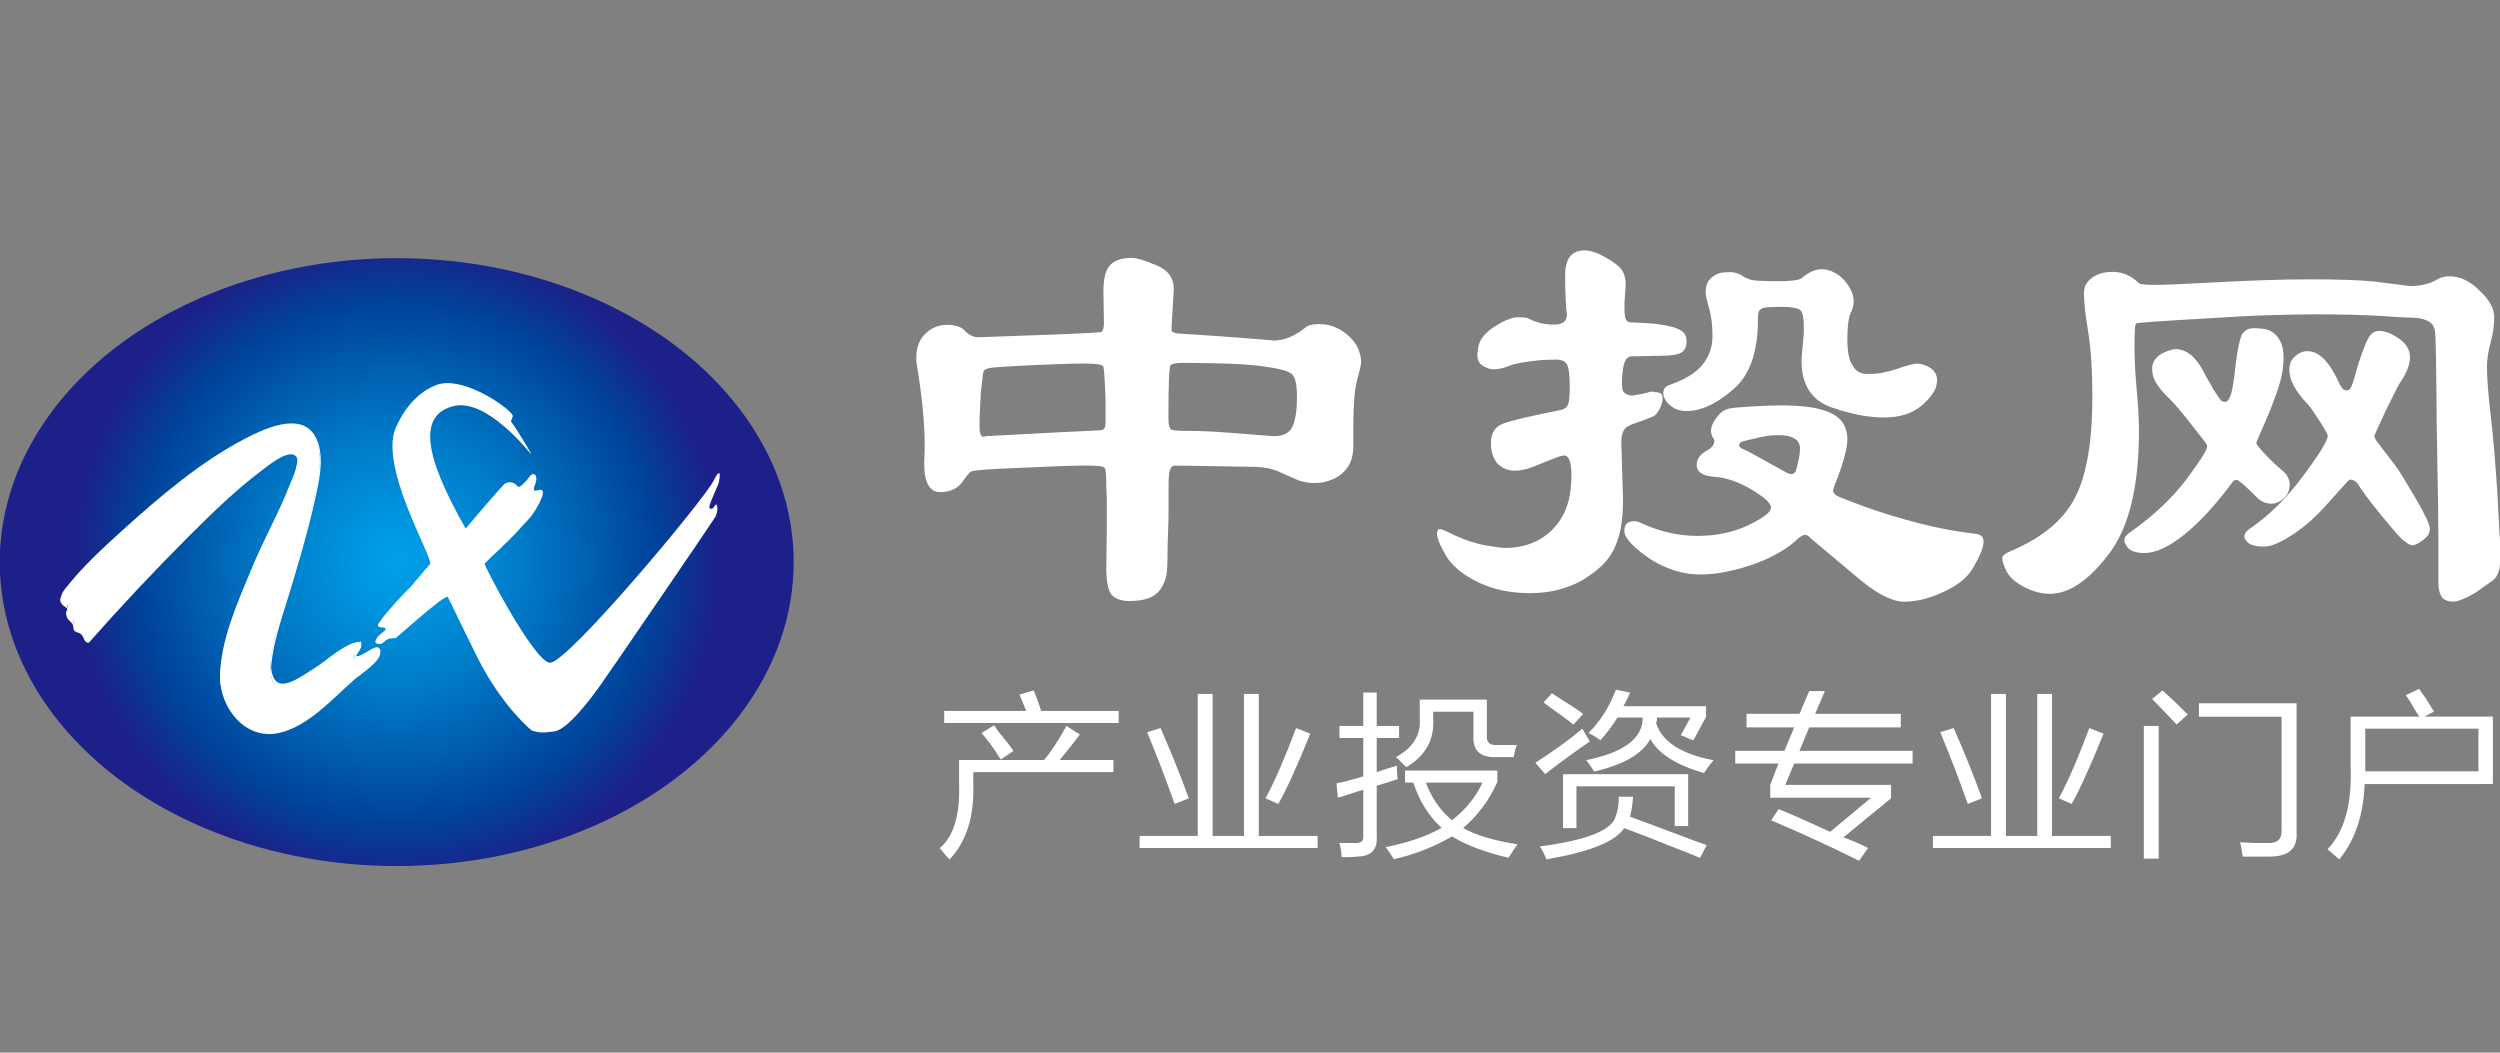
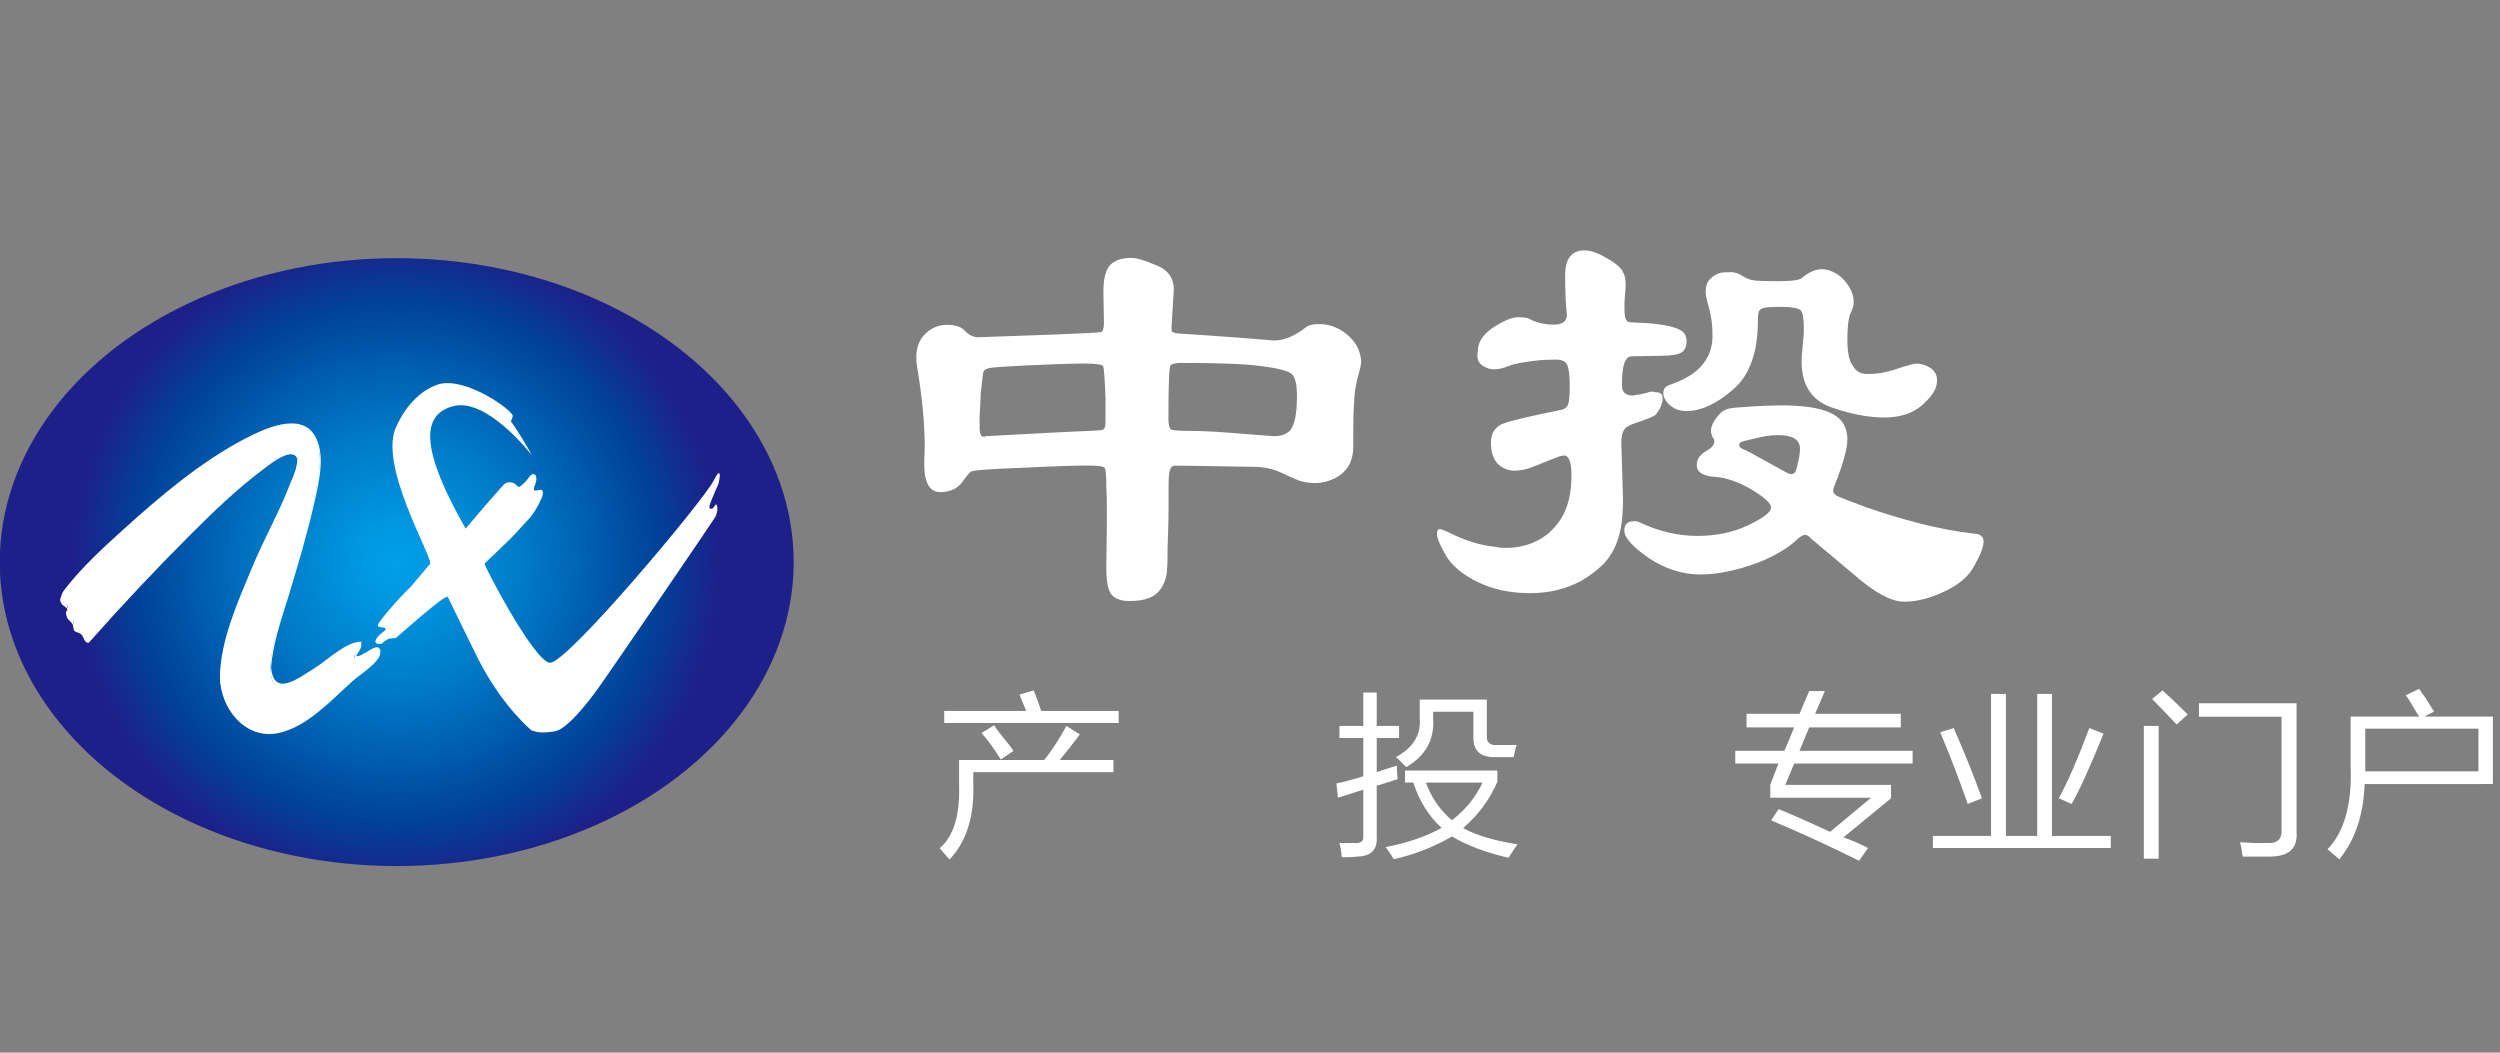
<svg xmlns="http://www.w3.org/2000/svg" version="1.1" id="图层_1" x="0px" y="0px" viewBox="0 0 190 80" style="enable-background:new 0 0 190 80;" xml:space="preserve">
  <rect x="0" y="0" width="190" height="80" fill="#808080" stroke="none" />
  <style type="text/css">
	.st0{fill:#FFFFFF;}
	.st1{fill:url(#SVGID_1_);}
</style>
  <g>
    <g>
      <path class="st0" d="M103.45,27.54c-0.03,0.26-0.08,0.5-0.15,0.73c-0.07,0.23-0.15,0.55-0.24,0.97c-0.09,0.42-0.14,0.98-0.17,1.7    c-0.03,0.46-0.04,0.99-0.04,1.59v1.38c0,0.69-0.16,1.24-0.47,1.66c-0.32,0.42-0.7,0.71-1.16,0.88c-0.4,0.17-0.82,0.26-1.25,0.26    h-0.22c-0.52-0.03-0.95-0.13-1.29-0.3c-0.4-0.17-0.74-0.32-1.01-0.45c-0.27-0.13-0.53-0.23-0.78-0.3    c-0.24-0.07-0.52-0.12-0.82-0.15c-0.3-0.03-0.68-0.04-1.14-0.04l-2.37-0.04l-2.63-0.04h-0.43c-0.12,0-0.21,0.05-0.28,0.15    c-0.07,0.1-0.12,0.27-0.15,0.5c-0.03,0.23-0.04,0.57-0.04,1.03v1.55c0,0.57-0.01,1.22-0.04,1.94c-0.03,0.72-0.04,1.29-0.04,1.72    c0,0.46-0.01,0.8-0.04,1.03c0,0.4-0.12,0.81-0.34,1.23c-0.23,0.42-0.55,0.71-0.95,0.88c-0.4,0.17-0.92,0.26-1.55,0.26    c-0.63,0-1.08-0.16-1.36-0.47c-0.27-0.32-0.41-0.99-0.41-2.02l0.04-3.32V38.4c0-0.46-0.01-0.92-0.04-1.38    c0-0.89-0.04-1.38-0.13-1.47c-0.09-0.11-0.53-0.17-1.34-0.17c-0.4,0-1.01,0.01-1.83,0.04s-1.85,0.07-3.08,0.13    c-2.47,0.09-3.78,0.19-3.92,0.3c-0.12,0.09-0.29,0.29-0.52,0.6c-0.37,0.63-0.98,0.95-1.81,0.95c-0.8,0-1.21-0.72-1.21-2.15    l0.04-1.25c0-1.81-0.2-3.89-0.6-6.25c-0.03-0.14-0.04-0.34-0.04-0.6c0-0.75,0.23-1.34,0.69-1.79c0.46-0.45,1.01-0.67,1.64-0.67    c0.66,0,1.12,0.16,1.38,0.47c0.32,0.32,0.65,0.47,0.99,0.47l6.2-0.22c2.01-0.09,3.06-0.14,3.14-0.17    c0.14-0.06,0.22-0.29,0.22-0.69l-0.04-2.37c0-0.98,0.16-1.65,0.5-2.02c0.33-0.37,0.88-0.56,1.66-0.56c0.37,0,0.99,0.19,1.85,0.56    c0.89,0.34,1.34,0.96,1.34,1.85l-0.17,2.8v0.3c0,0.06,0.04,0.11,0.13,0.15c0.09,0.04,0.23,0.07,0.43,0.09    c0.2,0.01,0.52,0.04,0.95,0.06c0.89,0.06,2.13,0.14,3.71,0.26c0.83,0.06,1.46,0.11,1.87,0.15c0.42,0.04,0.64,0.06,0.67,0.06    c0.78,0,1.56-0.32,2.37-0.95c0.2-0.2,0.57-0.3,1.12-0.3c0.43,0,0.84,0.09,1.23,0.26s0.72,0.4,1.01,0.67    c0.29,0.27,0.52,0.58,0.69,0.93C103.36,26.86,103.45,27.2,103.45,27.54z M84.02,32.11v-1.85c-0.06-1.49-0.12-2.3-0.17-2.41    c-0.06-0.14-0.53-0.22-1.42-0.22c-0.89,0-2.28,0.04-4.18,0.13c-1.84,0.09-2.87,0.16-3.1,0.22c-0.2,0.06-0.33,0.13-0.39,0.22    c-0.03,0.06-0.06,0.22-0.09,0.5c-0.03,0.27-0.07,0.65-0.13,1.14c-0.03,0.78-0.06,1.38-0.09,1.81v1.03    c0.03,0.26,0.09,0.42,0.17,0.47c0.03,0.03,0.07,0.04,0.13,0.04c0.06,0,0.11-0.01,0.17-0.04l5.64-0.3c2.04-0.09,3.1-0.14,3.19-0.17    C83.93,32.64,84.02,32.46,84.02,32.11z M96.81,33.15c0.75,0,1.23-0.26,1.44-0.78c0.22-0.52,0.32-1.25,0.32-2.2    c0-0.98-0.14-1.56-0.43-1.77c-0.29-0.23-1.06-0.42-2.3-0.58c-1.25-0.16-3.27-0.24-6.05-0.24c-0.43,0-0.7,0.06-0.82,0.17    c-0.12,0.09-0.17,1.44-0.17,4.05c0,0.43,0.06,0.7,0.17,0.82c0.11,0.09,0.59,0.13,1.42,0.13c0.8,0,1.78,0.04,2.93,0.13L96.81,33.15    z" />
      <path class="st0" d="M116.42,35.51c-0.43,0.17-0.88,0.26-1.34,0.26c-0.46,0-0.88-0.17-1.25-0.52c-0.34-0.37-0.52-0.9-0.52-1.59    c0-0.69,0.27-1.16,0.82-1.42c0.52-0.23,2.01-0.59,4.48-1.08c0.29-0.06,0.47-0.19,0.56-0.41c0.09-0.22,0.13-0.68,0.13-1.4    c0-0.75-0.06-1.27-0.17-1.57c-0.12-0.3-0.4-0.45-0.86-0.45c-0.23,0-0.5,0.01-0.82,0.02c-0.32,0.01-0.64,0.04-0.97,0.09    c-0.33,0.04-0.66,0.09-0.99,0.15c-0.33,0.06-0.6,0.13-0.8,0.22c-0.43,0.17-0.82,0.26-1.16,0.26c-0.23,0-0.45-0.06-0.65-0.17    c-0.4-0.17-0.6-0.47-0.6-0.9c0-0.11,0.01-0.23,0.04-0.34c0-0.66,0.39-1.25,1.16-1.77c0.8-0.52,1.44-0.78,1.9-0.78    c0.43,0,0.72,0.04,0.86,0.13c0.55,0.29,1.16,0.43,1.85,0.43c0.66,0,0.99-0.24,0.99-0.73v-0.04c-0.09-0.89-0.13-1.88-0.13-2.97    c0-1.26,0.49-1.9,1.46-1.9c0.49,0,1.06,0.2,1.72,0.6c0.72,0.4,1.13,0.78,1.25,1.12c0.11,0.2,0.17,0.49,0.17,0.86v0.13    c-0.03,0.43-0.06,0.85-0.09,1.25v0.43c0,0.26,0.01,0.47,0.04,0.65c0.06,0.29,0.2,0.43,0.43,0.43H124    c0.86,0.03,1.56,0.08,2.09,0.15c0.53,0.07,0.95,0.17,1.27,0.28c0.32,0.12,0.53,0.25,0.65,0.41c0.11,0.16,0.17,0.35,0.17,0.58    c0,0.43-0.14,0.73-0.41,0.88c-0.27,0.16-0.8,0.24-1.57,0.24l-2.2,0.04c-0.49,0-0.73,0.69-0.73,2.07v0.13c0,0.34,0.1,0.56,0.3,0.65    c0.14,0.09,0.3,0.13,0.47,0.13c0.09,0,0.17-0.01,0.26-0.04c0.29-0.03,0.57-0.09,0.86-0.17c0.17-0.06,0.32-0.09,0.43-0.09    c0.06,0,0.11,0.01,0.17,0.04c0.29,0,0.47,0.07,0.56,0.22c0.03,0.12,0.04,0.22,0.04,0.3s-0.01,0.17-0.04,0.26    c-0.06,0.23-0.14,0.44-0.26,0.63c-0.12,0.19-0.22,0.31-0.3,0.37c-0.09,0.06-0.43,0.2-1.03,0.43c-0.55,0.17-0.88,0.3-0.99,0.39    c-0.34,0.14-0.52,0.56-0.52,1.25l0.13,4.31c0,0.83-0.06,1.56-0.17,2.18c-0.12,0.62-0.3,1.16-0.54,1.64    c-0.24,0.47-0.57,0.9-0.97,1.27c-0.4,0.37-0.89,0.73-1.47,1.08c-1.15,0.63-2.46,0.95-3.92,0.95c-1.47,0-2.77-0.27-3.92-0.82    c-1.18-0.57-2-1.25-2.46-2.02c-0.46-0.8-0.69-1.35-0.69-1.64c0-0.26,0.07-0.39,0.22-0.39c0.11,0,0.34,0.09,0.69,0.26    c1.18,0.6,2.33,0.96,3.45,1.08c0.29,0.06,0.57,0.09,0.86,0.09c0.78,0,1.49-0.14,2.15-0.43c0.86-0.37,1.55-0.98,2.07-1.81    c0.52-0.83,0.78-1.92,0.78-3.27c0-1.01-0.19-1.51-0.56-1.51c-0.12,0-0.26,0.03-0.43,0.09L116.42,35.51z M150.75,41.16    c0,0.4-0.23,1.01-0.69,1.81c-0.4,0.8-1.16,1.46-2.28,1.98c-1.09,0.52-2.11,0.78-3.06,0.78c-0.98,0-2.26-0.69-3.83-2.07    c-1.95-1.64-3.03-2.54-3.23-2.71c-0.17-0.2-0.33-0.3-0.47-0.3c-0.14,0-0.33,0.1-0.56,0.3c-0.34,0.34-0.8,0.68-1.36,1.01    c-0.56,0.33-1.17,0.62-1.83,0.86c-0.66,0.24-1.36,0.45-2.09,0.6c-0.73,0.16-1.44,0.24-2.13,0.24c-1.35,0-2.66-0.42-3.92-1.25    c-1.23-0.86-1.85-1.55-1.85-2.07c0-0.37,0.14-0.6,0.43-0.69c0.14-0.03,0.26-0.04,0.34-0.04c0.14,0,0.27,0.03,0.39,0.09    c1.46,0.69,2.93,1.03,4.39,1.03c1.44,0,2.73-0.27,3.88-0.82c1.15-0.55,1.72-0.99,1.72-1.34c0-0.32-0.5-0.78-1.51-1.38    c-0.98-0.57-1.9-0.89-2.76-0.95c-0.92-0.06-1.38-0.36-1.38-0.9c0-0.46,0.27-0.83,0.82-1.12c0.34-0.2,0.52-0.43,0.52-0.69    c0-0.09-0.03-0.17-0.09-0.24c-0.06-0.07-0.1-0.18-0.13-0.32c-0.03-0.06-0.04-0.13-0.04-0.22c0-0.06,0.01-0.14,0.04-0.26    c0.03-0.17,0.14-0.4,0.34-0.69c0.26-0.37,0.53-0.6,0.82-0.69c0.14-0.06,0.37-0.1,0.69-0.13c0.32-0.03,0.72-0.06,1.21-0.09    c0.49-0.03,0.92-0.05,1.29-0.06c0.37-0.01,0.67-0.02,0.9-0.02c1.41,0,2.5,0.12,3.27,0.37c0.78,0.24,1.29,0.61,1.55,1.1    c0.17,0.32,0.26,0.69,0.26,1.12c0,0.23-0.03,0.49-0.09,0.78c-0.17,0.78-0.47,1.7-0.9,2.76c-0.06,0.12-0.09,0.23-0.09,0.34    c0,0.14,0.09,0.27,0.26,0.39c0.11,0.06,0.35,0.16,0.71,0.3c0.36,0.14,0.85,0.33,1.49,0.56c1.29,0.46,2.66,0.88,4.11,1.25    c1.45,0.37,2.84,0.63,4.16,0.78C150.52,40.58,150.75,40.79,150.75,41.16z M145.63,27.63c0.29,0,0.58,0.07,0.88,0.22    c0.3,0.14,0.51,0.34,0.62,0.6c0.06,0.14,0.09,0.29,0.09,0.43c0,0.17-0.03,0.36-0.09,0.56c-0.14,0.4-0.49,0.85-1.03,1.34    c-0.72,0.63-1.68,0.95-2.89,0.95s-2.56-0.26-4.05-0.78c-1.49-0.54-2.24-1.71-2.24-3.49c0-0.2,0.02-0.5,0.06-0.9    c0.04-0.4,0.08-0.82,0.11-1.25v-0.39c0-0.26-0.01-0.5-0.04-0.73c-0.03-0.34-0.12-0.56-0.26-0.65c-0.23-0.14-0.69-0.22-1.38-0.22    c-0.37,0-0.67,0.01-0.88,0.02c-0.22,0.01-0.38,0.04-0.5,0.06c-0.17,0.06-0.29,0.14-0.34,0.24c-0.06,0.1-0.09,0.34-0.09,0.71    c0,2.47-0.65,4.24-1.94,5.3c-1.23,1.06-2.4,1.59-3.49,1.59c-0.4,0-0.75-0.09-1.03-0.28c-0.29-0.19-0.49-0.39-0.6-0.63    c-0.09-0.14-0.13-0.29-0.13-0.43c0-0.09,0.01-0.17,0.04-0.26c0.06-0.2,0.24-0.34,0.56-0.43c1.12-0.4,1.92-0.91,2.41-1.53    c0.49-0.62,0.73-1.33,0.73-2.13c0-0.83-0.09-1.54-0.26-2.13c-0.17-0.59-0.26-1-0.26-1.23c0-0.43,0.11-0.76,0.34-0.99    c0.23-0.23,0.5-0.39,0.82-0.47c0.17-0.03,0.36-0.04,0.56-0.04h0.34c0.32,0.06,0.54,0.14,0.69,0.26c0.34,0.2,0.62,0.32,0.82,0.34    c0.14,0.03,0.38,0.05,0.71,0.06c0.33,0.01,0.74,0.02,1.23,0.02c0.98,0,1.57-0.07,1.77-0.22c0.54-0.46,1.06-0.69,1.55-0.69    c0.26,0,0.53,0.06,0.82,0.19c0.29,0.13,0.55,0.31,0.78,0.54c0.23,0.23,0.42,0.5,0.58,0.8c0.16,0.3,0.24,0.62,0.24,0.97    c0,0.26-0.09,0.56-0.26,0.9c-0.14,0.34-0.22,0.99-0.22,1.94c0,0.98,0.14,1.65,0.43,2.02c0.2,0.37,0.53,0.57,0.99,0.6h0.26    c0.37,0,0.76-0.04,1.16-0.13c0.49-0.11,0.95-0.25,1.38-0.41C145.07,27.75,145.39,27.66,145.63,27.63z M136.15,36.03    c0.11,0,0.22-0.06,0.3-0.17c0.03-0.06,0.06-0.17,0.11-0.34c0.04-0.17,0.09-0.35,0.13-0.54c0.04-0.19,0.07-0.37,0.09-0.54    c0.01-0.17,0.02-0.29,0.02-0.34c0-0.69-0.56-1.03-1.68-1.03c-0.55,0-1.14,0.09-1.77,0.26c-0.66,0.14-1.02,0.24-1.08,0.3    c-0.06,0.06-0.09,0.13-0.09,0.22c0,0.12,0.11,0.22,0.34,0.3c0.32,0.14,0.74,0.37,1.27,0.67c0.53,0.3,1.17,0.65,1.92,1.06    C135.86,35.97,136,36.03,136.15,36.03z" />
-       <path class="st0" d="M189.01,27.85c0,0.86,0.09,2.09,0.28,3.68c0.19,1.59,0.35,3.53,0.5,5.79c0.09,1.75,0.16,3.06,0.22,3.92v0.86    c0,0.46-0.01,0.82-0.04,1.08c-0.09,0.43-0.27,0.75-0.54,0.95c-0.27,0.2-0.7,0.5-1.27,0.9c-0.78,0.46-1.35,0.69-1.72,0.69    c-0.4,0-0.69-0.12-0.86-0.34c-0.14-0.2-0.23-0.5-0.26-0.9v-3.02c0-1.64-0.04-4.68-0.13-9.13c-0.03-4.45-0.07-6.84-0.13-7.15    c-0.06-0.34-0.19-0.57-0.39-0.69c-0.2-0.14-0.46-0.24-0.78-0.3c-0.14-0.03-0.45-0.05-0.93-0.06c-0.47-0.01-1.08-0.05-1.83-0.11    c-1.52-0.09-3.22-0.13-5.08-0.13c-0.95,0-2.1,0.02-3.45,0.06c-1.35,0.04-2.93,0.12-4.74,0.24c-3.53,0.2-5.37,0.33-5.51,0.39    c-0.09,0.06-0.13,0.62-0.13,1.68c0,1.06,0.06,2.18,0.17,3.36c0.11,1.18,0.17,2.23,0.17,3.15c0,4.28-0.78,7.41-2.33,9.39    c-1.52,1.98-3,2.97-4.44,2.97c-0.63,0-1.27-0.17-1.92-0.5c-0.65-0.33-1.1-0.72-1.36-1.18c-0.23-0.49-0.34-0.83-0.34-1.03    c0-0.17,0.2-0.34,0.6-0.52c2.35-0.98,3.98-2.3,4.87-3.96c0.92-1.69,1.38-4.29,1.38-7.8c0-1.98-0.11-3.63-0.32-4.93    c-0.22-1.31-0.32-2.28-0.32-2.91c0-0.34,0.08-0.62,0.24-0.82c0.16-0.2,0.35-0.37,0.58-0.5c0.23-0.13,0.47-0.22,0.71-0.26    c0.24-0.04,0.45-0.06,0.62-0.06c0.78,0,1.45,0.29,2.02,0.86c0.09,0.09,0.49,0.13,1.21,0.13c0.49,0,1.14-0.02,1.96-0.06    c0.82-0.04,1.82-0.09,2.99-0.15c1.18-0.06,2.33-0.11,3.47-0.15c1.13-0.04,2.25-0.06,3.34-0.06s2.05,0.01,2.89,0.04    c0.83,0.03,1.52,0.07,2.07,0.13l2.67,0.34c0.83,0,1.54-0.17,2.11-0.52c0.23-0.14,0.53-0.22,0.9-0.22c0.8,0,1.57,0.36,2.28,1.08    c0.75,0.69,1.12,1.36,1.12,2.02c0,0.63-0.09,1.29-0.28,1.96C189.1,26.73,189.01,27.33,189.01,27.85z M174.02,36.85    c0,0.29-0.08,0.55-0.24,0.78c-0.16,0.23-0.37,0.4-0.62,0.52c-0.17,0.09-0.36,0.13-0.56,0.13c-0.09,0-0.19-0.01-0.3-0.04    c-0.32-0.06-0.62-0.24-0.9-0.56c-0.8-0.8-1.28-1.21-1.42-1.21c-0.14,0-0.26,0.07-0.34,0.22c-1.29,1.72-2.51,3.04-3.66,3.96    c-1.15,0.92-2.15,1.38-3.02,1.38c-0.72,0-1.18-0.2-1.38-0.6c-0.09-0.11-0.13-0.23-0.13-0.34c0-0.23,0.13-0.43,0.39-0.6    c1.72-1.21,3.13-2.51,4.22-3.92c1.12-1.49,1.68-2.37,1.68-2.63c0-0.09-0.01-0.14-0.04-0.17c-0.06-0.11-0.45-0.62-1.16-1.51    c-0.69-0.89-1.25-1.55-1.68-1.98c-0.66-0.63-1.06-1.18-1.21-1.64c-0.06-0.23-0.09-0.43-0.09-0.6c0-0.2,0.04-0.39,0.13-0.56    c0.14-0.29,0.39-0.51,0.73-0.67c0.34-0.16,0.65-0.25,0.9-0.28c0.86,0,1.59,0.6,2.2,1.81c0.06,0.14,0.15,0.32,0.28,0.52    c0.13,0.2,0.27,0.45,0.41,0.73c0.34,0.52,0.54,0.8,0.6,0.86c0.09,0.06,0.2,0.09,0.34,0.09c0.14,0,0.29-0.22,0.43-0.65    c0.06-0.23,0.11-0.53,0.17-0.9c0.06-0.37,0.11-0.83,0.17-1.38c0.14-1.09,0.29-1.79,0.43-2.11c0.17-0.37,0.49-0.56,0.95-0.56    c0.26,0,0.52,0.02,0.78,0.06c0.26,0.04,0.5,0.14,0.71,0.3c0.22,0.16,0.39,0.39,0.54,0.69c0.14,0.3,0.22,0.71,0.22,1.23    c0,0.69-0.13,1.44-0.39,2.24c-0.29,0.86-0.63,1.75-1.03,2.67c-0.43,0.95-0.65,1.47-0.65,1.55c0,0.09,0.22,0.36,0.65,0.82    c0.43,0.46,0.85,0.86,1.27,1.21C173.81,36.03,174.02,36.42,174.02,36.85z M176.9,38.27c-0.86,0.98-1.75,1.77-2.67,2.37    c-0.92,0.6-1.64,0.9-2.15,0.9c-0.75,0-1.21-0.16-1.38-0.47c-0.09-0.09-0.13-0.19-0.13-0.3c0-0.2,0.14-0.4,0.43-0.6    c1.41-0.95,2.74-2.27,4.01-3.96c1.26-1.69,1.9-2.73,1.9-3.1c0-0.09-0.2-0.45-0.6-1.08c-0.4-0.63-0.7-1.06-0.9-1.29    c-0.95-0.98-1.42-1.85-1.42-2.63c0-0.43,0.14-0.78,0.43-1.03c0.29-0.26,0.6-0.39,0.95-0.39c0.78,0,1.49,0.63,2.15,1.9l0.13,0.26    c0.23,0.55,0.45,0.82,0.65,0.82c0.2,0,0.33-0.09,0.39-0.26c0.11-0.23,0.27-0.73,0.47-1.51c0.26-0.83,0.5-1.5,0.73-2    c0.23-0.5,0.53-0.75,0.9-0.75c0.49,0,1,0.2,1.55,0.6c0.54,0.37,0.82,0.85,0.82,1.42c0,0.57-0.29,1.26-0.86,2.07    c-0.03,0.06-0.12,0.24-0.28,0.56c-0.16,0.32-0.4,0.79-0.71,1.42c-0.57,1.24-0.86,1.87-0.86,1.9c0,0.12,0.09,0.29,0.26,0.52    c0.17,0.23,0.52,0.68,1.03,1.34c0.26,0.32,0.54,0.72,0.84,1.21c0.3,0.49,0.64,1.05,1.01,1.68c0.72,1.24,1.08,2.01,1.08,2.33    c0,0.32-0.18,0.6-0.54,0.86c-0.36,0.26-0.62,0.39-0.8,0.39c-0.14,0-0.4-0.16-0.78-0.47c-0.32-0.32-0.86-0.95-1.64-1.9    c-0.4-0.49-0.75-0.93-1.03-1.31c-0.29-0.39-0.53-0.74-0.73-1.06c-0.17-0.17-0.33-0.26-0.47-0.26c-0.09,0-0.17,0.04-0.26,0.13    L176.9,38.27z" />
    </g>
    <g>
-       <path class="st0" d="M72.9,57.76h6.45c0.57-0.68,1.13-1.55,1.7-2.59l1.02,0.65c-0.6,0.79-1.11,1.44-1.53,1.94h4.08v0.92H73.97    v0.92c0.08,2.48-0.53,4.39-1.81,5.72c-0.23-0.25-0.47-0.54-0.74-0.86c1.06-0.9,1.55-2.52,1.47-4.86V57.76z M77.48,52.79l1.08-0.32    c0.04,0.07,0.09,0.22,0.17,0.43c0.19,0.5,0.32,0.88,0.4,1.13h5.89v0.92H71.76v-0.92h6.23C77.84,53.64,77.67,53.23,77.48,52.79z     M74.59,55.71l0.96-0.59c0.08,0.11,0.19,0.27,0.34,0.49c0.6,0.72,0.98,1.21,1.13,1.46l-0.96,0.65    C75.54,56.88,75.05,56.21,74.59,55.71z" />
-       <path class="st0" d="M94.54,52.74h1.13v10.79h4.47v0.92H86.61v-0.92h4.42V52.74h1.13v10.79h2.38V52.74z M88.2,55.33    c0.79,1.8,1.51,3.58,2.15,5.34l-1.08,0.43c-0.64-1.83-1.34-3.65-2.09-5.45L88.2,55.33z M96.18,60.67    c0.72-1.33,1.49-3.11,2.32-5.34l1.08,0.43c-1.02,2.52-1.83,4.3-2.43,5.34L96.18,60.67z" />
+       <path class="st0" d="M72.9,57.76h6.45c0.57-0.68,1.13-1.55,1.7-2.59l1.02,0.65c-0.6,0.79-1.11,1.44-1.53,1.94h4.08v0.92H73.97    v0.92c0.08,2.48-0.53,4.39-1.81,5.72c-0.23-0.25-0.47-0.54-0.74-0.86c1.06-0.9,1.55-2.52,1.47-4.86V57.76z M77.48,52.79l1.08-0.32    c0.04,0.07,0.09,0.22,0.17,0.43c0.19,0.5,0.32,0.88,0.4,1.13h5.89v0.92H71.76v-0.92h6.23z     M74.59,55.71l0.96-0.59c0.08,0.11,0.19,0.27,0.34,0.49c0.6,0.72,0.98,1.21,1.13,1.46l-0.96,0.65    C75.54,56.88,75.05,56.21,74.59,55.71z" />
      <path class="st0" d="M101.57,59.54c0.11-0.04,0.28-0.07,0.51-0.11c0.3-0.07,0.81-0.22,1.53-0.43v-2.91h-1.81v-0.92h1.81v-2.54    h1.02v2.54h1.7v0.92h-1.7v2.59c0.53-0.18,1.04-0.34,1.53-0.49c0,0.32,0.02,0.67,0.06,1.03c-0.15,0.04-0.38,0.11-0.68,0.22    c-0.38,0.11-0.68,0.2-0.91,0.27v3.83c0.08,1.04-0.43,1.56-1.53,1.56c-0.23,0.04-0.6,0.05-1.13,0.05c0-0.11-0.02-0.29-0.06-0.54    c-0.04-0.25-0.08-0.43-0.11-0.54c0.41,0,0.79,0,1.13,0c0.49,0.04,0.72-0.14,0.68-0.54v-3.51c-0.26,0.07-0.66,0.2-1.19,0.38    c-0.34,0.11-0.59,0.18-0.74,0.22L101.57,59.54z M106.78,59.48v-0.92h7.02v0.86c-0.6,1.37-1.47,2.54-2.6,3.51    c0.94,0.54,2.32,0.95,4.13,1.24c-0.26,0.36-0.49,0.7-0.68,1.02c-1.74-0.4-3.17-0.94-4.3-1.62c-1.36,0.79-2.83,1.37-4.42,1.73    c-0.19-0.32-0.4-0.63-0.62-0.92c1.66-0.32,3.08-0.81,4.25-1.46c-0.98-0.9-1.7-2.05-2.15-3.45H106.78z M113.8,56.62h1.47    c0,0.04-0.02,0.09-0.06,0.16c-0.04,0.11-0.09,0.36-0.17,0.76h-1.36c-1.17,0.04-1.74-0.49-1.7-1.56v-1.89h-3.06v0.49    c0.11,1.62-0.57,2.86-2.04,3.72c-0.08-0.07-0.17-0.16-0.28-0.27c-0.23-0.25-0.4-0.41-0.51-0.49c1.32-0.72,1.92-1.71,1.81-2.97    v-1.4h5.1v2.75C112.97,56.43,113.23,56.66,113.8,56.62z M112.67,59.48h-4.3c0.42,1.15,1.08,2.1,1.98,2.86    C111.4,61.52,112.17,60.56,112.67,59.48z" />
-       <path class="st0" d="M120.26,55.38c0.04,0.07,0.23,0.4,0.57,0.97c-1.06,0.72-2.19,1.55-3.4,2.48l-0.74-0.86    C118.09,57.07,119.28,56.21,120.26,55.38z M124.11,60.56c-0.04,0.58-0.11,1.08-0.23,1.51c0.79,0.29,1.91,0.7,3.34,1.24    c1.13,0.43,1.96,0.74,2.49,0.92l-0.51,0.97c-0.49-0.22-1.21-0.5-2.15-0.86c-1.51-0.61-2.72-1.08-3.62-1.4    c-0.64,1.01-2.6,1.8-5.89,2.37c-0.04-0.07-0.11-0.23-0.23-0.49c-0.11-0.22-0.21-0.38-0.28-0.49c3.59-0.47,5.51-1.24,5.77-2.32    c0.15-0.36,0.23-0.84,0.23-1.46H124.11z M117.94,52.69c0.08,0.04,0.19,0.11,0.34,0.22c0.94,0.58,1.62,1.03,2.04,1.35l-0.74,0.81    c-0.34-0.29-0.93-0.72-1.76-1.3c-0.23-0.18-0.4-0.31-0.51-0.38L117.94,52.69z M118.79,58.84h9.51v3.94h-1.02v-3.02h-7.47v3.18    h-1.02V58.84z M120.72,55.71c0.91-0.9,1.6-2,2.09-3.29l1.08,0.22c-0.15,0.36-0.32,0.7-0.51,1.03h6.28v0.81l-0.96,1.78    c-0.08-0.04-0.19-0.07-0.34-0.11c-0.26-0.14-0.47-0.23-0.62-0.27l0.74-1.35h-2.55c0,0.04,0,0.11,0,0.22    c-0.04,0.07-0.06,0.14-0.06,0.22c0.45,1.4,1.91,2.34,4.36,2.81c-0.11,0.11-0.32,0.38-0.62,0.81c-0.04,0.07-0.08,0.13-0.11,0.16    c-2.11-0.61-3.47-1.47-4.08-2.59c-0.57,1.11-1.98,1.94-4.25,2.48c-0.08-0.11-0.23-0.32-0.45-0.65c-0.08-0.11-0.13-0.18-0.17-0.22    c2.87-0.58,4.3-1.65,4.3-3.24h-1.92c-0.38,0.61-0.81,1.19-1.3,1.73C121.32,56.03,121.02,55.85,120.72,55.71z" />
      <path class="st0" d="M134.54,60.62v-0.97l0.62-1.62h-3.28v-0.97h3.74l0.74-1.78h-3.62v-1.03h4.02l0.74-1.73h1.19l-0.74,1.73h6.51    v1.03h-6.96l-0.74,1.78h8.6v0.97h-9l-0.68,1.62h8.04v1.02l-3.62,2.97c0.64,0.22,1.26,0.49,1.87,0.81l-0.68,0.97    c-2.08-1.04-4.3-2.07-6.68-3.07l0.57-0.86c1.21,0.5,2.51,1.08,3.91,1.73l3.11-2.59H134.54z" />
      <path class="st0" d="M154.82,52.74h1.13v10.79h4.47v0.92H146.9v-0.92h4.42V52.74h1.13v10.79h2.38V52.74z M148.48,55.33    c0.79,1.8,1.51,3.58,2.15,5.34l-1.08,0.43c-0.64-1.83-1.34-3.65-2.09-5.45L148.48,55.33z M156.47,60.67    c0.72-1.33,1.49-3.11,2.32-5.34l1.08,0.43c-1.02,2.52-1.83,4.3-2.43,5.34L156.47,60.67z" />
      <path class="st0" d="M162.93,55.17h1.13v10.09h-1.13V55.17z M163.56,53.12l0.79-0.65c0.53,0.47,1.17,1.08,1.92,1.83l-0.85,0.76    C164.78,54.38,164.16,53.73,163.56,53.12z M167.12,54.47v-1.02h7.42v9.82c0.08,1.22-0.6,1.83-2.04,1.83c-0.79,0-1.47,0-2.04,0    c0-0.04-0.02-0.11-0.06-0.22c-0.04-0.4-0.09-0.68-0.17-0.86c0.26,0,0.64,0.02,1.13,0.05c0.45,0,0.77,0,0.96,0    c0.75,0.04,1.11-0.29,1.08-0.97v-8.63H167.12z" />
      <path class="st0" d="M188.37,59.59h-8.66c-0.08,2.34-0.72,4.24-1.92,5.72c-0.08-0.07-0.23-0.2-0.45-0.38    c-0.19-0.18-0.34-0.31-0.45-0.38c1.28-1.33,1.87-3.43,1.76-6.31v-3.78h5.21c-0.08-0.11-0.19-0.29-0.34-0.54    c-0.26-0.47-0.49-0.83-0.68-1.08l1.02-0.49c0.08,0.14,0.23,0.36,0.45,0.65c0.3,0.47,0.53,0.83,0.68,1.08l-0.74,0.38h5.21v5.12     M179.76,55.38v2.86v0.38h8.6v-3.24H179.76z" />
    </g>
    <radialGradient id="SVGID_1_" cx="30.152" cy="42.716" r="26.87" gradientUnits="userSpaceOnUse">
      <stop offset="0" style="stop-color:#00A0E9" />
      <stop offset="0.118" style="stop-color:#0096E0" />
      <stop offset="0.371" style="stop-color:#0079C5" />
      <stop offset="0.736" style="stop-color:#00429A" />
      <stop offset="0.916" style="stop-color:#1D2088" />
    </radialGradient>
    <ellipse class="st1" cx="30.15" cy="42.72" rx="30.17" ry="23.1" />
    <g>
      <path class="st0" d="M6.73,48.67c0,0,12.67-14.35,15.49-14.31c0,0,1.41-0.34-1.22,4.9c-2.63,5.24-4.4,10.9-4.27,12.42    c0.13,1.52,1.47,3.6,2.88,3.85c1.41,0.25,1.94-0.19,2.5-0.4c0,0,0.56-0.24,1.16-0.6c0.6-0.36,4.83-4.13,5.24-4.53    c0.41-0.4,0.3-0.34,0.35-0.39c0.04-0.05,0.27-0.78-1.56,0.41c0,0-0.55,0.28-0.34-0.29c0,0,0.11-0.25,0.4-0.58    c0.29-0.33-0.17-0.31-0.6-0.04c0,0-3.94,2.58-4.84,2.95c0,0-0.99,0.58-1.25-0.43c-0.26-1.01,0.02-2.06,0.19-3.03    c0.17-0.97,3.81-11.63,3.43-14c0,0,0.02-4.87-7.13-0.25c-7.15,4.62-12.22,10.38-12.41,10.8c0,0-0.36,0.57,0,0.63    c0,0,0.68,0.15,0.3,0.71c0,0-0.08,0.27,0.12,0.39c0.21,0.13,0.48,0.12,0.4,0.6c0,0-0.08,0.33,0.38,0.38    c0.46,0.04,0.42,0.34,0.45,0.57C6.43,48.66,6.62,48.68,6.73,48.67z" />
      <g>
        <path class="st0" d="M6.73,48.87c2.49-2.82,5.08-5.57,7.74-8.23c1.73-1.73,3.51-3.45,5.47-4.92c0.4-0.3,1.97-1.61,2.53-1.06     c0.42,0.41-0.28,1.72-0.42,2.11c-0.85,2.22-2.05,4.3-2.95,6.5c-1.02,2.46-2.36,5.43-2.38,8.15c-0.01,2.39,1.92,4.84,4.46,4.29     c2.22-0.48,4.07-2.58,5.69-4.01c0.44-0.39,2.02-1.39,2.03-2.07c0.01-1.23-1.42,0.53-1.96,0.21c0,0.13,0,0.26,0,0.4     c0.06-0.46,0.37-0.66,0.51-1.08c0.01-0.04,0-0.39,0-0.39c-1.1-0.03-2.59,1.41-3.47,1.96c-1.34,0.83-3.31,2.43-3.39-0.28     c0,0.13,0,0.26,0,0.39c0.14-1.93,0.78-3.71,1.34-5.54c0.73-2.4,1.45-4.81,2-7.26c0.32-1.45,0.84-3.57-0.03-4.97     c-1.12-1.8-3.93-0.43-5.26,0.26c-3.4,1.77-6.5,4.41-9.33,6.97c-1.55,1.4-3.15,2.88-4.43,4.54c-0.19,0.24-0.26,0.51-0.26,0.81     c0,0.46,0.45,0.36,0.57,0.79c0-0.13,0-0.26,0-0.4c-0.11,0.27-0.13,0.42-0.13,0.69c0,0.47,0.5,0.48,0.54,0.99     c0-0.13,0-0.26,0-0.39c-0.01,0.14-0.01,0.28-0.01,0.42c0,0.25,0.17,0.26,0.39,0.35C6.45,48.25,6.27,48.79,6.73,48.87     c-0.02,0,0.03-0.39,0-0.4c-0.3-0.05-0.32-0.2-0.35-0.48c-0.05-0.41-0.64-0.26-0.81-0.62c0,0.13,0,0.26,0,0.39     c0.01-0.13,0.01-0.25,0.01-0.38c0-0.54-0.31-0.53-0.54-0.94c0,0.13,0,0.26,0,0.4c0.09-0.81,0.27-0.78-0.44-1.38     c0,0.13,0,0.26,0,0.4C4.64,45.35,5,45,5.32,44.63c0.77-0.89,1.61-1.73,2.45-2.56c2.87-2.81,6.03-5.33,9.39-7.53     c1.53-1,4.8-3.11,6.54-1.35c0.78,0.79,0.64,2.03,0.49,3c-0.7,4.52-2.68,8.72-3.5,13.2c-0.21,1.13-0.39,3.6,1.38,2.8     c1.07-0.48,2.06-1.19,3.05-1.82c0.63-0.4,1.54-1.26,2.33-1.24c0-0.13,0-0.26,0-0.39c-0.14,0.42-0.45,0.63-0.51,1.08     c-0.01,0.05-0.03,0.38,0,0.4c0.38,0.23,1.79-1.1,1.96-0.55c0-0.13,0-0.26,0-0.39c-0.02,0.47-1.03,1.11-1.34,1.39     c-1.06,0.95-2.13,1.89-3.21,2.81c-2.02,1.71-4.7,2.91-6.65,0.39c-1.07-1.38-0.98-2.78-0.59-4.36c0.5-2,1.23-3.95,2-5.86     c0.84-2.08,1.91-4.06,2.8-6.12c0.33-0.76,0.7-1.62,0.7-2.46c0-0.48,0.02-0.98-0.58-0.9c-1.57,0.21-3.21,2.01-4.32,3     c-3.61,3.21-6.92,6.8-10.15,10.38c-0.27,0.3-0.55,0.61-0.82,0.91C6.66,48.55,6.79,48.8,6.73,48.87z" />
      </g>
    </g>
    <g>
      <path class="st0" d="M40.38,34.55c0,0-3.37-4.36-5.94-3.68c-2.57,0.67-2.34,3.54,0.95,9.3c0,0,2.86-3.39,3.01-3.43    c0,0,0.49-0.31,0.94,0.22c0,0,0.1,0.06,0.15,0.03c0.05-0.02,0.42-0.29,0.74-0.75c0.32-0.47,0.73-0.11,0.43,0.6    c0,0-0.25,0.54,0.11,0.44c0,0,0.17-0.05,0.21-0.05c0.04,0.01,0.62-0.17,0,1.02c-0.62,1.18-0.92,1.28-1.57,2.04    c-0.66,0.76-2.5,2.43-2.58,2.54c-0.08,0.11,3.71,7.35,4.94,7.54C43,50.56,53.51,37.99,54.23,36.54c0.73-1.45,0.41,0.22,0.35,0.28    c0,0-0.5,1.14-0.61,1.46c-0.11,0.32-0.06,0.39,0.11,0.39s0.27-0.39,0.37-0.32c0.1,0.08,0.11,0.61-0.1,0.96    c-0.21,0.36-7.87,11.57-8.74,12.79c-0.86,1.22-2.53,3.37-3.49,3.49c-0.97,0.13-1.16,0.09-1.71-0.07c0,0-2.19-1.76-4.06-5.42    c0,0-2.17-4.4-2.31-4.72c-0.15-0.32-3.92,3.12-3.98,3.12c0,0-0.18-0.02-0.46,0.04c-0.28,0.06-0.42,0.3-0.6,0.37    c-0.18,0.07-0.67,0.06-0.38-0.39c0.29-0.45,0.75-0.57,0.68-0.74c-0.06-0.17-0.55-0.01-0.58-0.26c-0.03-0.25,2.08-2.58,2.46-2.88    c0,0,1.18-1.41,1.5-1.77c0.33-0.36-4.13-7.72-2.49-10.59c0,0,0.95-2.31,3.03-3.04c2.08-0.73,5.86,2.01,5.75,2.4    c-0.11,0.39-0.2,0.35-0.06,0.5C39.07,32.31,40.3,34.28,40.38,34.55z" />
    </g>
  </g>
</svg>